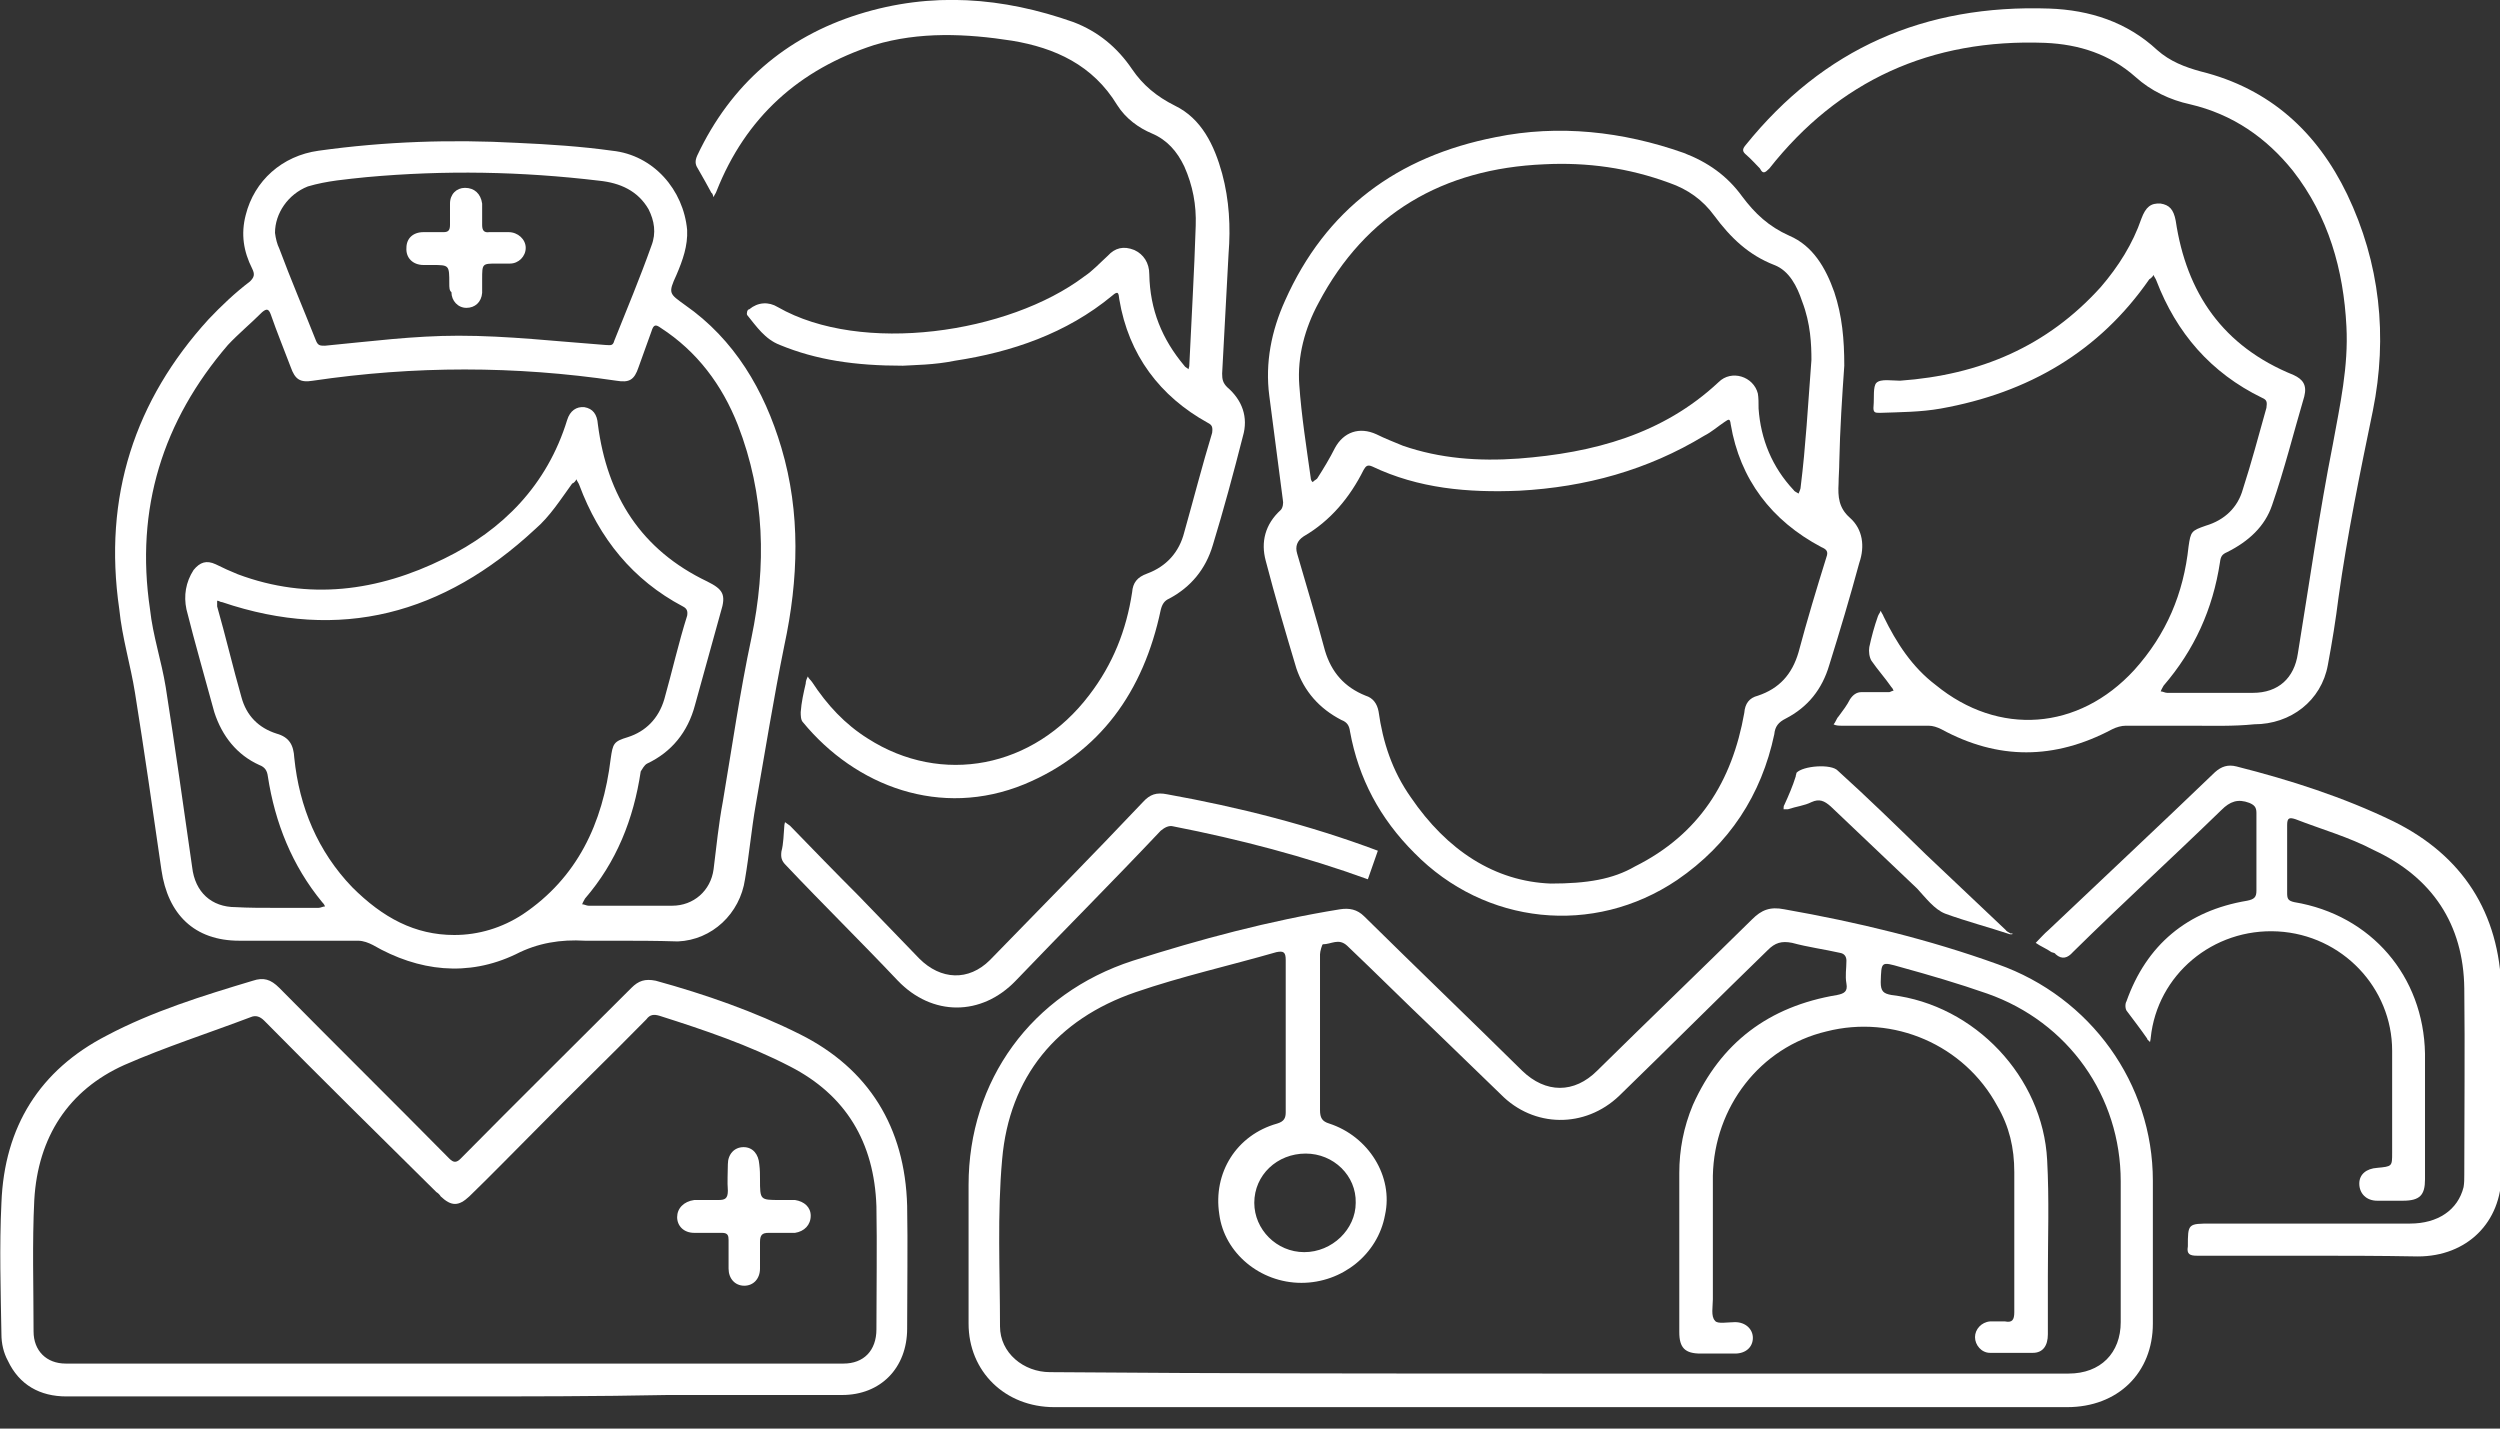
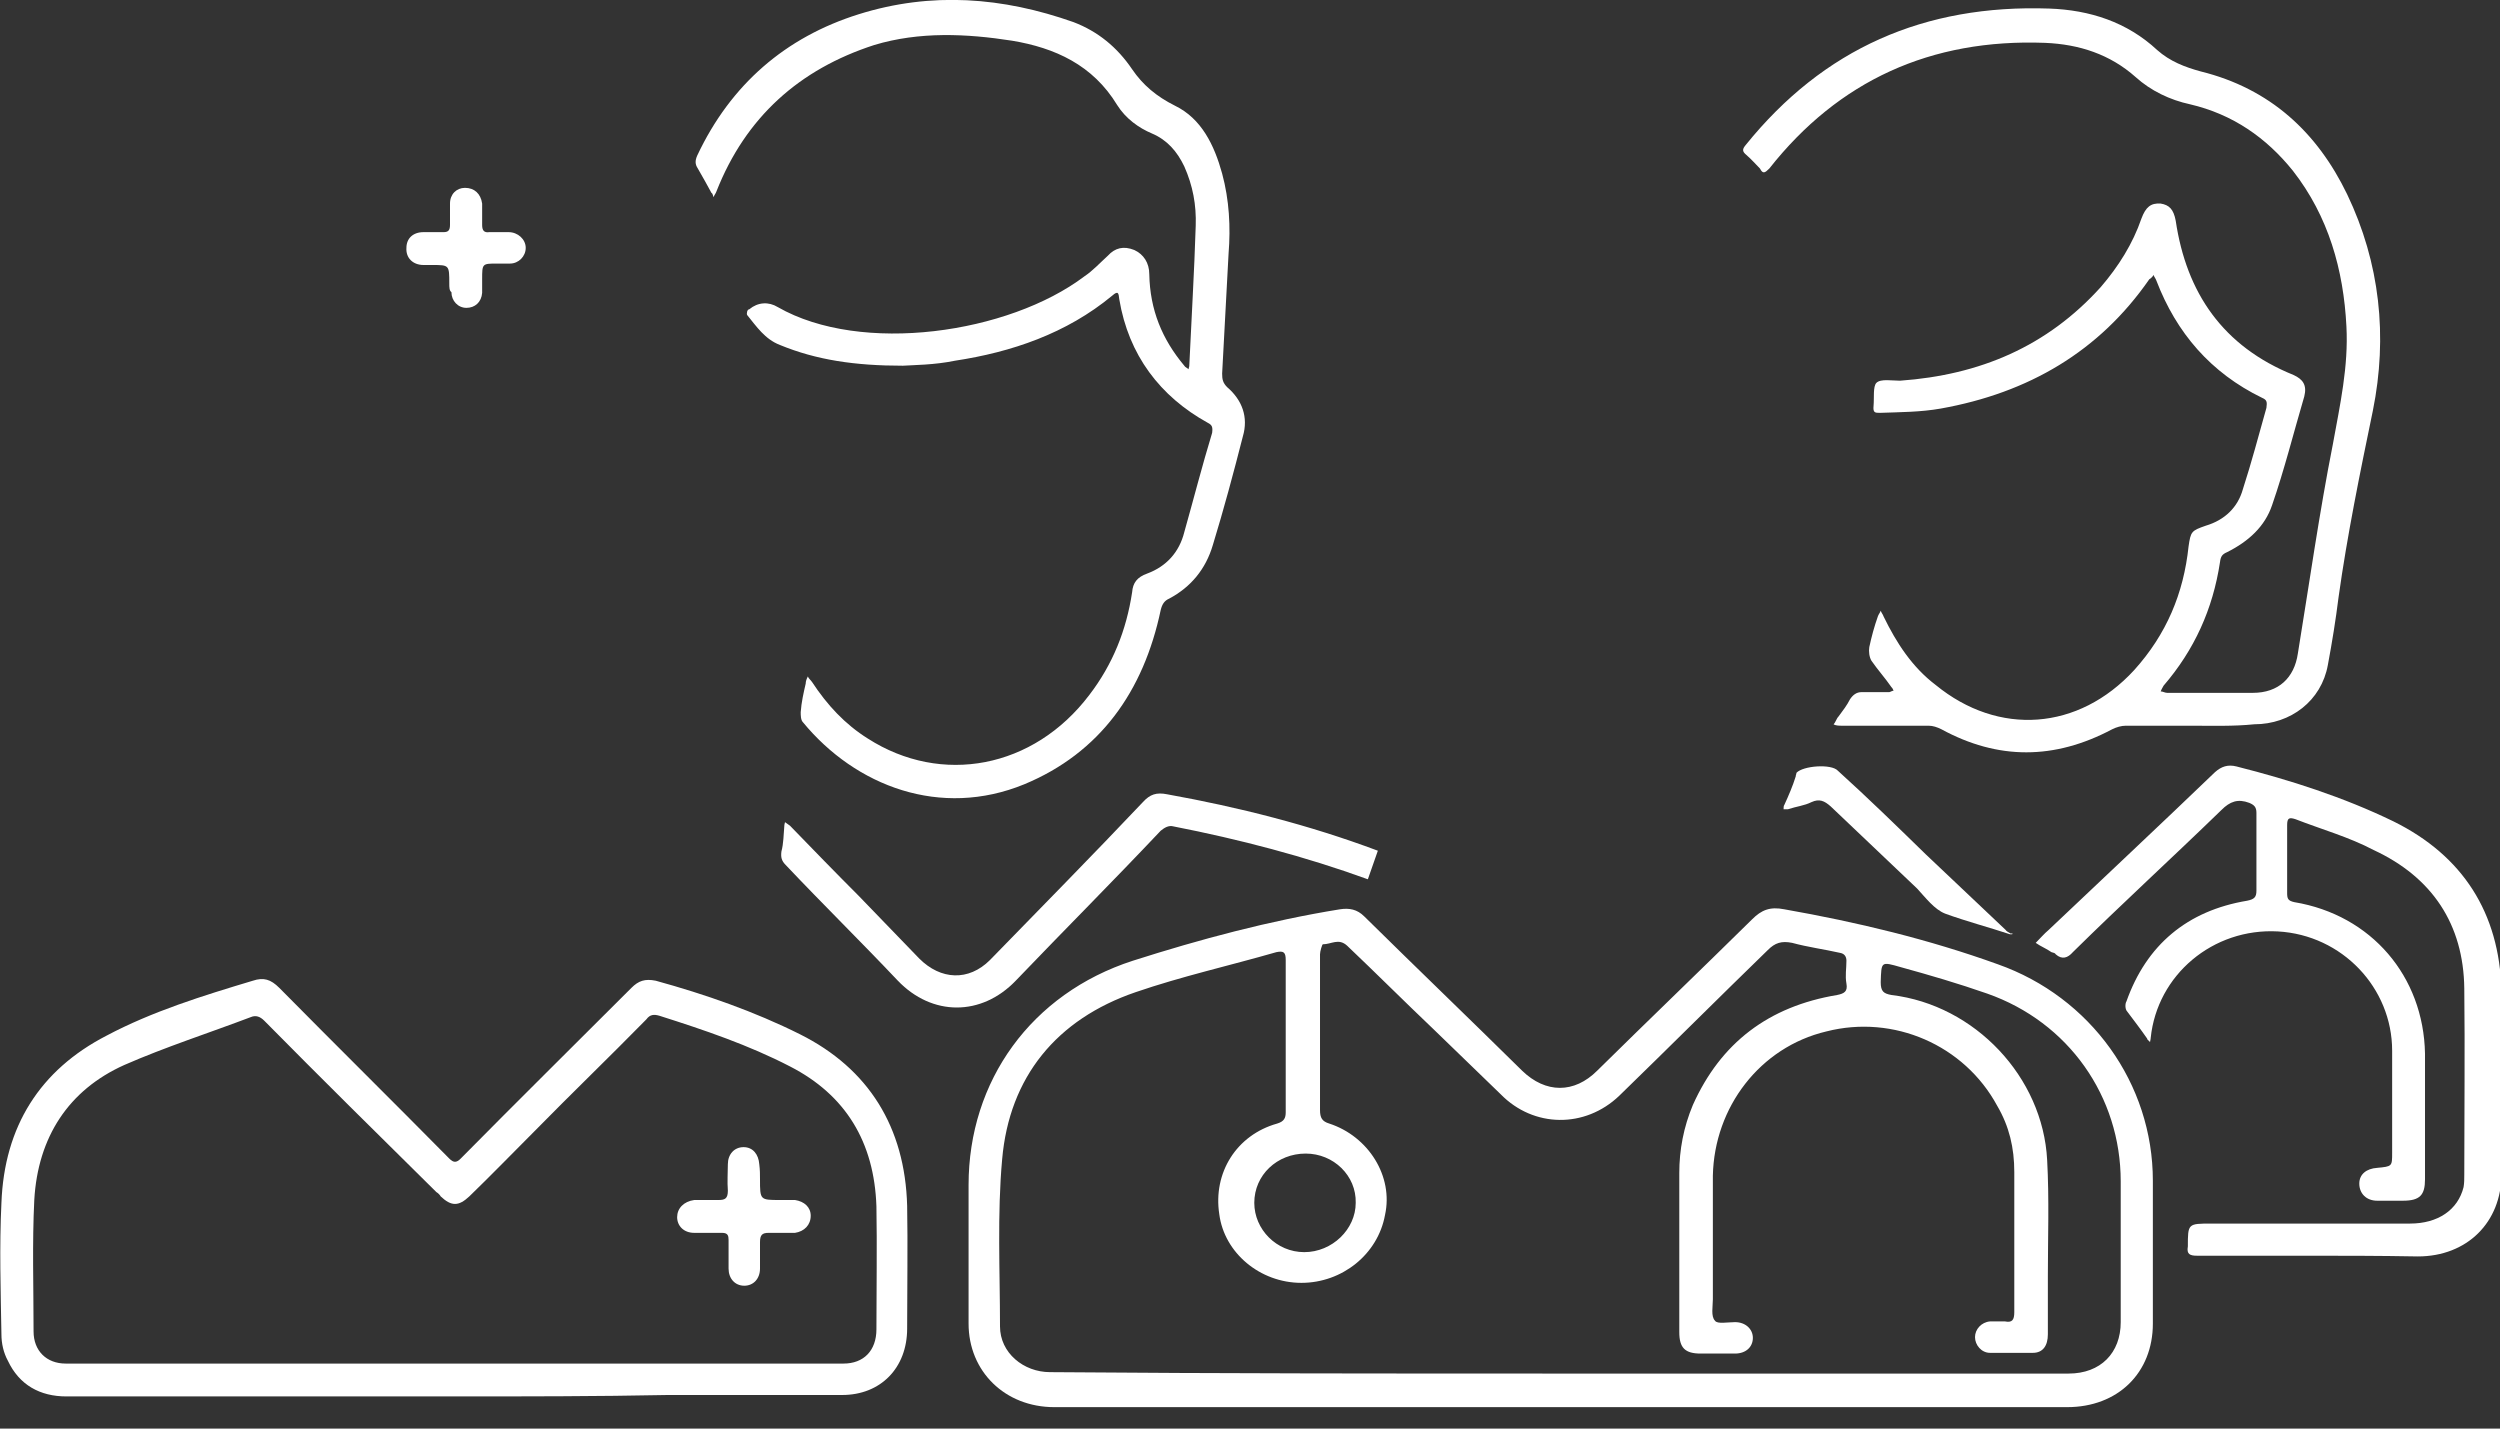
<svg xmlns="http://www.w3.org/2000/svg" id="Layer_1" x="0px" y="0px" viewBox="0 0 350 200" style="enable-background:new 0 0 350 200;" xml:space="preserve">
  <rect x="0" y="0" width="350" height="200" fill="#333333" stroke="none" />
  <style type="text/css">	.st0{fill:#FFFFFF;}</style>
  <path class="st0" d="M218.7,197c-23.6,0-47.4,0-71.1,0c-6.9,0-12-5-12-11.7c0-6.4,0-13,0-19.4c0-14.6,8.8-26.8,23-31.4 c9.4-3,19.1-5.6,29-7.2c1.3-0.2,2.4,0,3.4,1c7.3,7.2,14.8,14.4,22.1,21.6c3.3,3.2,7.3,3.2,10.5,0c7.2-7.1,14.5-14.1,21.7-21.2 c1.3-1.3,2.5-1.8,4.5-1.4c10.2,1.8,20.2,4.2,29.9,7.7c13,4.6,21.7,16.7,21.7,30.3c0,6.7,0,13.3,0,20c0,6.9-4.9,11.7-12,11.7 C266,197,242.4,197,218.7,197L218.7,197z M218.7,192.3c23.6,0,47.3,0,70.9,0c4.5,0,7.3-2.9,7.3-7.2c0-6.6,0-13.1,0-19.7 c0-11.9-7.3-22.3-18.7-26.3c-4-1.4-8.1-2.6-12.1-3.7c-2.8-0.8-2.7-0.8-2.8,2.1c0,1.3,0.4,1.6,1.5,1.8c11.7,1.4,21.2,11.5,21.8,23.1 c0.3,5.5,0.1,10.9,0.1,16.2c0,2.7,0,5.5,0,8.2c0,1.6-0.7,2.6-2.1,2.6c-1.9,0-4,0-6,0c-1.2,0-2.1-1.1-2.1-2.2c0-1.1,0.9-2.1,2.1-2.2 c0.7,0,1.3,0,2.1,0c1,0.2,1.3-0.2,1.3-1.3c0-6.6,0-13,0-19.6c0-3.4-0.7-6.4-2.4-9.3c-4.6-8.5-14.5-12.8-23.9-10.4 c-9.3,2.2-15.7,10.6-15.9,20.2c0,5.8,0,11.5,0,17.3c0,1-0.3,2.4,0.3,3c0.3,0.5,1.8,0.2,2.8,0.2c1.5,0,2.5,1,2.5,2.2 c0,1.3-1,2.2-2.5,2.2c-1.6,0-3.1,0-4.8,0c-2.2,0-3-0.8-3-3c0-7.4,0-14.9,0-22.3c0-3.2,0.6-6.4,1.9-9.5c3.9-8.7,10.6-13.8,20.2-15.4 c1-0.2,1.5-0.5,1.3-1.6s0-2.1,0-3.2c0-0.6-0.3-1-0.9-1.1c-2.2-0.5-4.5-0.8-6.7-1.4c-1.5-0.3-2.4,0-3.4,1 c-6.9,6.7-13.8,13.6-20.8,20.4c-4.8,4.6-12,4.5-16.6-0.2c-3.1-3-6.3-6.1-9.4-9.1c-4-3.8-8.1-7.9-12.1-11.7c-1.2-1.1-2.2-0.2-3.4-0.2 c-0.1,0-0.4,1-0.4,1.4c0,7.2,0,14.6,0,21.8c0,1.1,0.3,1.6,1.3,1.9c5.5,1.8,9,7.4,7.8,12.8c-1,5.5-6,9.5-11.7,9.5 c-5.8,0-10.8-4.2-11.5-9.6c-0.9-5.8,2.4-11.1,8.1-12.7c1-0.3,1.2-0.8,1.2-1.6c0-7.1,0-14.3,0-21.3c0-1.1-0.3-1.3-1.3-1.1 c-6.6,1.9-13.3,3.4-19.7,5.6c-11.1,3.8-17.7,11.9-18.7,23.4c-0.7,7.7-0.3,15.7-0.3,23.4c0,3.7,3.3,6.4,7,6.4 C171.2,192.3,194.9,192.3,218.7,192.3z M182.8,161.5c-4,0-7.2,3-7.2,6.9c0,3.7,3.1,6.9,7,6.9c3.9,0,7.2-3.2,7.2-6.9 C189.9,164.6,186.7,161.5,182.8,161.5z" />
-   <path class="st0" d="M258.2,51.2c-0.3,4.3-0.6,8.8-0.7,13.5c0,1-0.1,2.1-0.1,3c-0.1,1.8,0,3.4,1.6,4.8c1.8,1.6,2.1,4,1.3,6.3 c-1.3,4.8-2.7,9.5-4.2,14.3c-1,3.4-3,5.9-6.1,7.5c-1,0.5-1.5,1.1-1.6,2.2c-1.8,8.5-6.3,15.4-13.6,20.4c-11.7,7.9-26.9,6.3-36.8-3.8 c-4.8-4.8-7.8-10.4-9-17c-0.1-0.8-0.4-1.3-1.2-1.6c-3.1-1.6-5.2-4-6.3-7.2c-1.5-5-3-10.1-4.3-15.1c-0.7-2.6-0.1-5.1,2.1-7.1 c0.3-0.3,0.4-1,0.3-1.4c-0.6-4.8-1.3-9.8-1.9-14.6c-0.6-4.6,0.3-9.1,2.2-13.3c5.7-12.8,15.7-20.2,29.5-22.9 c8.8-1.8,17.8-0.8,26.3,2.2c3.4,1.3,6.1,3.2,8.2,6.1c1.8,2.4,3.7,4.2,6.6,5.5c3.3,1.4,5.1,4.5,6.3,7.9 C257.9,44.2,258.2,47.5,258.2,51.2z M217.1,123.7c5.1,0,8.7-0.6,11.8-2.4c9-4.5,13.6-11.9,15.3-21.5c0.1-1.3,0.7-2.1,1.9-2.4 c3-1,4.8-3,5.7-6.1c1.2-4.5,2.5-8.8,3.9-13.3c0.3-0.8,0-1.1-0.7-1.4c-7-3.7-11.4-9.5-12.7-17.2c-0.1-1-0.4-0.6-0.9-0.3 c-0.9,0.6-1.8,1.4-2.8,1.9c-7.9,4.8-16.6,7.2-25.9,7.7c-7.2,0.3-14.1-0.3-20.6-3.4c-0.7-0.3-0.9,0-1.2,0.5c-1.9,3.8-4.6,7.1-8.4,9.3 c-0.9,0.6-1.2,1.4-0.9,2.4c1.3,4.5,2.7,9.1,3.9,13.6c0.9,3,2.7,5.1,5.7,6.3c1,0.3,1.6,1.1,1.8,2.2c0.6,4.3,1.9,8.3,4.5,12 C202.6,119.1,209.3,123.4,217.1,123.7z M253.6,50.4c0-2.1-0.1-5.1-1.3-8.2c-0.7-2.1-1.8-4.3-3.9-5.1c-3.6-1.4-6.1-3.8-8.4-6.9 c-1.6-2.2-3.7-3.7-6.3-4.6c-5.7-2.1-11.5-2.9-17.5-2.6c-14.2,0.6-25,6.9-31.6,19.4c-1.9,3.5-3,7.5-2.7,11.5c0.3,4.3,1,8.7,1.6,13 c0,0.2,0.1,0.5,0.3,0.6c0.1-0.2,0.4-0.3,0.6-0.5c0.9-1.4,1.8-2.9,2.5-4.3c1.2-2.2,3.4-3,5.8-1.9c1.2,0.6,2.5,1.1,3.7,1.6 c5.2,1.8,10.6,2.2,16.2,1.8c10.5-0.8,20.2-3.4,28-10.7c1.8-1.8,4.9-0.8,5.5,1.6c0.1,0.6,0.1,1.3,0.1,2.1c0.3,4.3,1.9,8.2,4.9,11.4 c0.1,0.2,0.4,0.3,0.7,0.5c0.1-0.3,0.3-0.6,0.3-1C252.8,62.5,253.1,57,253.6,50.4z" />
  <path class="st0" d="M306.7,101.6c-3,0-6.1,0-9.1,0c-0.6,0-1.3,0.2-1.9,0.5c-8.1,4.3-16,4.3-23.9,0c-0.6-0.3-1.2-0.5-1.8-0.5 c-4,0-8.1,0-12.1,0c-0.4,0-0.9,0-1.2-0.2c0.3-0.3,0.4-0.8,0.7-1.1c0.6-0.8,1.2-1.6,1.6-2.4c0.4-0.6,0.9-1,1.6-1c1.3,0,2.5,0,3.9,0 c0.1,0,0.4-0.2,0.6-0.2c-0.1-0.2-0.1-0.3-0.3-0.5c-0.9-1.3-1.9-2.4-2.8-3.7c-0.3-0.5-0.4-1.3-0.3-1.9c0.3-1.4,0.7-2.9,1.2-4.3 c0.1-0.3,0.3-0.5,0.4-0.8c0.1,0.3,0.3,0.5,0.4,0.8c1.8,3.7,4,7.1,7.3,9.6c8.8,7.2,20,6.4,27.8-2.1c4.5-5,6.9-10.7,7.6-17.3 c0.3-2.1,0.4-2.2,2.4-2.9c2.7-0.8,4.5-2.6,5.2-5.1c1.2-3.7,2.2-7.5,3.3-11.4c0.1-0.8,0.1-1.1-0.6-1.4c-7.2-3.5-12-9.1-14.8-16.4 c-0.1-0.3-0.3-0.5-0.4-0.8c-0.1,0.2-0.4,0.5-0.6,0.6c-7,10.1-16.9,15.9-29.2,18.1c-2.8,0.5-5.7,0.5-8.5,0.6c-0.7,0-1,0-0.9-1 c0.1-1.1-0.1-2.7,0.4-3.2c0.6-0.6,2.2-0.3,3.3-0.3c11.2-0.8,20.6-4.8,28.1-13.1c2.5-2.9,4.5-6.1,5.7-9.6c0.6-1.6,1.3-2.2,2.7-2.1 c1.2,0.2,1.8,0.8,2.1,2.4c1.5,10.1,6.6,17.6,16.5,21.6c1.3,0.6,1.9,1.4,1.5,3c-1.5,5.1-2.8,10.3-4.5,15.2c-1,3-3.3,5.1-6.3,6.6 c-0.7,0.3-0.9,0.6-1,1.4c-1,6.6-3.6,12.3-7.9,17.3c-0.1,0.2-0.3,0.5-0.4,0.8c0.3,0,0.6,0.2,0.9,0.2c4,0,7.9,0,12,0 c3.6,0,5.8-2.1,6.3-5.5c1.6-9.8,3-19.7,4.9-29.3c1-5.5,2.2-10.9,1.9-16.5c-0.4-7.9-2.5-15.4-7.5-21.8c-3.7-4.6-8.4-7.9-14.4-9.3 c-2.8-0.6-5.5-1.9-7.6-3.8c-3.6-3.2-7.9-4.6-12.7-4.8c-16-0.6-28.9,5.3-38.6,17.6c-0.6,0.6-0.9,0.8-1.3,0c-0.6-0.6-1.2-1.3-1.9-1.9 c-0.6-0.5-0.6-0.8-0.1-1.4c10.9-13.5,25-19.7,42.5-19.1c5.7,0.2,10.9,1.9,15.1,5.8c1.8,1.6,3.9,2.4,6.1,3 c9.7,2.4,16.3,8.5,20.5,17.2c4.6,9.6,5.7,19.9,3.6,30.3c-1.8,8.7-3.6,17.5-4.8,26.1c-0.4,3.2-0.9,6.3-1.5,9.5 c-0.9,5-5.2,8.3-10.3,8.3C312.7,101.7,309.7,101.6,306.7,101.6z" />
  <path class="st0" d="M323,175.8c-5.1,0-10.3,0-15.4,0c-1,0-1.5-0.2-1.3-1.3c0-3.2,0-3.2,3.3-3.2c9.3,0,18.6,0,27.8,0 c3.9,0,6.7-1.9,7.5-5.1c0.1-0.6,0.1-1.1,0.1-1.8c0-8.7,0.1-17.3,0-26c-0.1-9-4.5-15.6-12.7-19.4c-3.4-1.8-7.3-2.9-10.9-4.3 c-0.9-0.3-1.2-0.2-1.2,0.8c0,3.2,0,6.4,0,9.5c0,0.8,0.1,1.1,1,1.3c10.8,1.8,18.1,10.4,18.3,21.2c0,5.9,0,11.7,0,17.6 c0,2.2-0.7,3-3.1,3c-1.2,0-2.4,0-3.6,0c-1.5,0-2.5-1-2.5-2.4c0-1.3,1-2.1,2.5-2.2c2.1-0.2,2.1-0.2,2.1-2.1c0-4.8,0-9.5,0-14.3 c0-8.8-7-16.2-16-16.7c-9.1-0.5-16.9,6.1-17.8,14.9c0,0.2-0.1,0.5-0.1,0.6c-0.1-0.2-0.4-0.3-0.4-0.5c-0.9-1.3-1.9-2.6-2.8-3.8 c-0.3-0.3-0.3-1.1-0.1-1.4c2.8-7.9,8.5-12.7,16.9-14.1c1-0.2,1.3-0.5,1.3-1.4c0-3.7,0-7.2,0-10.9c0-0.8-0.3-1.1-1-1.4 c-1.6-0.6-2.7-0.2-3.9,1c-6.9,6.7-13.9,13.1-20.8,19.9c-0.7,0.8-1.5,1.1-2.4,0.3c-0.1-0.2-0.3-0.2-0.6-0.3c-0.7-0.5-1.5-0.8-2.2-1.3 c0.6-0.6,1.2-1.3,1.8-1.8c7.8-7.4,15.6-14.7,23.3-22.1c0.9-0.8,1.8-1.1,3-0.8c7.5,1.9,15,4.3,22,7.7c9.7,4.8,14.8,12.8,15.1,23.6 c0.1,8.7,0,17.2,0,25.8c0,6.7-4.8,11.5-11.7,11.5C333,175.8,327.9,175.8,323,175.8L323,175.8z" />
  <path class="st0" d="M281.7,130.8c-0.1,0-0.3,0-0.3,0c-3-1-6.1-1.8-9.1-2.9c-1.5-0.6-2.7-2.2-3.9-3.5c-4-3.8-8.1-7.7-12.1-11.5 c-0.9-0.8-1.6-1.1-2.7-0.6c-1,0.5-2.1,0.6-3.3,1c-0.1,0-0.4,0-0.6,0c0-0.2,0-0.5,0.1-0.6c0.6-1.3,1.2-2.7,1.6-4 c0-0.2,0.1-0.3,0.1-0.5c0.9-1,4.9-1.3,5.8-0.3c4.2,3.8,8.2,7.7,12.3,11.7c3.7,3.5,7.5,7.1,11.2,10.6c0.1,0.2,0.4,0.3,0.7,0.5 C281.9,130.6,281.7,130.8,281.7,130.8z" />
-   <path class="st0" d="M85.9,131.7c-1.3,0-2.7,0-4,0c-3.4-0.2-6.6,0.3-9.7,1.9c-6.7,3.2-13.6,2.4-20-1.3c-0.6-0.3-1.3-0.6-2.1-0.6 c-5.5,0-11.1,0-16.6,0c-6.3,0-10-3.7-10.9-9.9c-1.2-8.3-2.4-16.7-3.7-24.8c-0.6-3.8-1.8-7.7-2.2-11.7C14.4,69.5,18.9,56,29.2,44.7 c1.8-1.9,3.7-3.7,5.8-5.3c0.6-0.6,0.7-1,0.3-1.8c-1.2-2.4-1.6-4.8-0.9-7.5c1.2-4.8,5.1-8.3,10.2-9c9.3-1.3,18.6-1.6,27.8-1.1 c4.5,0.2,9,0.5,13.3,1.1c5.8,0.6,10,5.5,10.5,11.1c0.1,2.2-0.6,4.2-1.5,6.3c-1.2,2.6-1,2.6,1.2,4.2c6.9,4.8,11.1,11.9,13.5,20 c2.7,9.1,2.4,18.4,0.4,27.7c-1.5,7.4-2.7,14.9-4,22.3c-0.6,3.4-0.9,6.9-1.5,10.4c-0.7,4.8-4.6,8.5-9.4,8.7 C91.9,131.7,88.9,131.7,85.9,131.7L85.9,131.7z M38.5,127.1c2.1,0,4,0,6.1,0c0.3,0,0.6-0.2,0.9-0.2c-0.1-0.3-0.3-0.5-0.4-0.6 c-4.2-5.1-6.6-11.1-7.6-17.6c-0.1-0.8-0.4-1.3-1.2-1.6c-3.1-1.4-5.2-4-6.3-7.4c-1.3-4.8-2.7-9.6-3.9-14.4c-0.4-1.9-0.1-3.8,1-5.5 c0.9-1.1,1.8-1.4,3.1-0.8c1,0.5,2.1,1,3.1,1.4c9.9,3.7,19.6,2.4,28.9-2.2c8.2-4,14.4-10.3,17.2-19.4c0.4-1.3,1.3-1.9,2.4-1.8 c1.2,0.2,1.8,1,1.9,2.4c1.3,10.1,6.1,17.6,15.3,22c2.2,1.1,2.7,1.8,1.9,4.3c-1.2,4.3-2.4,8.7-3.6,13c-1,3.8-3.3,6.6-6.7,8.2 c-0.4,0.2-0.7,0.8-0.9,1.1c-1,6.7-3.4,12.7-7.8,17.8c-0.1,0.2-0.3,0.5-0.4,0.8c0.3,0,0.6,0.2,0.9,0.2c3.9,0,7.8,0,11.7,0 c3,0,5.4-2.1,5.8-5.1c0.4-3.2,0.7-6.3,1.3-9.5c1.3-7.7,2.4-15.4,4-22.9c2.1-10.1,1.9-20-1.9-29.8c-2.2-5.6-5.7-10.3-10.8-13.6 c-0.7-0.5-1-0.5-1.3,0.5c-0.6,1.6-1.2,3.4-1.8,5c-0.6,1.8-1.3,2.2-3.1,1.9c-14.2-2.1-28.3-2.1-42.5,0c-1.8,0.3-2.5-0.2-3.1-1.9 c-0.9-2.4-1.9-4.8-2.8-7.4c-0.3-0.8-0.6-0.8-1.2-0.3c-1.6,1.6-3.3,3-4.8,4.6c-9.1,10.6-13,22.9-10.9,37c0.4,3.7,1.6,7.2,2.2,10.9 c1.3,8.3,2.5,16.8,3.7,25.2c0.4,3.5,2.7,5.6,6.1,5.6C34.7,127.1,36.7,127.1,38.5,127.1z M63.6,130.9c3.4,0,6.7-1,9.6-2.9 c7.6-5.1,11.2-12.7,12.3-21.8c0.3-2.1,0.4-2.4,2.4-3c2.5-0.8,4.3-2.6,5.1-5.3C94.1,94,95,90,96.2,86.2c0.1-0.6,0-1-0.6-1.3 c-7-3.7-11.7-9.5-14.5-17c-0.1-0.3-0.3-0.5-0.4-0.8c-0.1,0.2-0.3,0.5-0.6,0.6c-1.6,2.2-3.1,4.6-5.2,6.4C62.1,86,47.6,89.9,31.1,84.3 c-0.3,0-0.4-0.2-0.7-0.2c0,0.3,0,0.6,0,0.8c1.2,4.2,2.2,8.5,3.4,12.7c0.7,2.6,2.4,4.3,4.9,5.1c1.8,0.5,2.4,1.6,2.5,3.4 c0.7,6.9,3.3,13.1,8.1,18.1C53.6,128.5,58.1,130.9,63.6,130.9z M38.5,32.6c0.1,0.8,0.3,1.6,0.6,2.2c1.6,4.3,3.4,8.5,5.1,12.8 c0.3,0.8,0.6,0.8,1.3,0.8c6.3-0.6,12.4-1.4,18.7-1.4c6.9,0,13.8,0.8,20.6,1.3c0.6,0,1,0.2,1.2-0.6c1.8-4.5,3.6-8.8,5.2-13.3 c0.7-1.8,0.4-3.5-0.4-5.1c-1.5-2.6-4-3.7-6.9-4C73,24,62.3,23.8,51.3,24.8c-2.8,0.3-5.5,0.5-8.2,1.3C40.3,27.2,38.5,29.9,38.5,32.6z " />
  <path class="st0" d="M63.6,195.5c-18.1,0-36.2,0-54.3,0c-3.7,0-6.6-1.6-8.2-5c-0.6-1.1-0.9-2.4-0.9-3.7c-0.1-6.1-0.3-12.2,0-18.4 c0.4-10.7,5.4-18.6,14.7-23.4c6.4-3.4,13.5-5.6,20.5-7.7c1.5-0.5,2.5-0.2,3.7,1c7.9,8,15.9,15.9,23.8,23.9c0.6,0.6,1,0.6,1.6,0 c7.9-8,16-16,23.9-23.9c1-1,1.9-1.3,3.4-1c6.9,1.9,13.8,4.3,20.2,7.5c9.6,4.8,14.7,13,15,24c0.1,5.6,0,11.4,0,17.2 c0,5.5-3.7,9.3-9.1,9.3c-8.1,0-16.3,0-24.4,0C83.6,195.5,73.6,195.5,63.6,195.5z M63.5,190.9L63.5,190.9c7.3,0,14.5,0,21.8,0 c10.9,0,21.8,0,32.8,0c2.8,0,4.6-1.8,4.6-4.8c0-5.8,0.1-11.5,0-17.2c-0.3-9-4.3-15.6-12.1-19.6c-5.8-3-12-5.1-18.3-7.1 c-0.7-0.2-1.3-0.2-1.8,0.5c-5.2,5.3-10.5,10.4-15.7,15.7c-3,3-6,6.1-9.1,9.1c-1.5,1.4-2.5,1.4-4,0c-0.1-0.2-0.4-0.5-0.6-0.6 c-8.1-8-16.2-16-24.1-24c-0.6-0.6-1.2-0.8-1.9-0.5c-5.8,2.2-12,4.2-17.7,6.7c-7.8,3.5-12.1,10.1-12.6,18.9 c-0.3,6.1-0.1,12.2-0.1,18.4c0,2.7,1.8,4.5,4.5,4.5C27.3,190.9,45.4,190.9,63.5,190.9z" />
  <path class="st0" d="M126.4,51.2c-6.7,0-12.1-0.8-17.2-2.9c-2.1-0.8-3.3-2.6-4.6-4.2c-0.1-0.2,0-0.8,0.3-0.8c1.2-1,2.7-1.1,4-0.3 c11.7,6.7,32.3,3.7,42.9-4.3c1.2-0.8,2.2-1.9,3.3-2.9c1-1.1,2.2-1.4,3.7-0.8c1.3,0.6,2.1,1.8,2.1,3.4c0.1,5,1.8,9.1,4.9,12.8 c0.1,0.2,0.4,0.3,0.6,0.5c0-0.2,0.1-0.3,0.1-0.5c0.3-6.6,0.7-13.1,0.9-19.6c0.1-2.9-0.4-5.6-1.6-8.3c-1-2.1-2.4-3.7-4.5-4.6 c-1.9-0.8-3.7-2.1-4.9-4c-3.4-5.6-8.7-8-14.7-9c-6.4-1-13-1.3-19.3,0.6c-10.5,3.4-18,10.1-22.1,20.5c-0.1,0.3-0.3,0.5-0.4,0.8 c-0.1-0.2-0.1-0.5-0.3-0.6c-0.6-1.1-1.2-2.2-1.9-3.4c-0.4-0.6-0.4-1.1-0.1-1.8C102.3,11.8,110,5.2,120.2,2 c10.2-3.2,20.2-2.4,30.1,1.1c3.4,1.3,6.1,3.5,8.2,6.6c1.5,2.2,3.4,3.8,6,5.1c3.7,1.8,5.5,5.5,6.6,9.5c1,3.7,1.2,7.5,0.9,11.2 c-0.3,5.6-0.6,11.2-0.9,16.8c0,0.8,0.1,1.3,0.7,1.9c2.1,1.8,3,4.2,2.2,6.9c-1.3,5.1-2.7,10.3-4.2,15.2c-1,3.4-3.1,5.9-6.1,7.5 c-0.7,0.3-1,0.8-1.2,1.6c-2.4,11.4-8.5,20-19.1,24.4c-11.7,4.8-23.6,0.3-31-8.7c-0.3-0.3-0.3-1-0.3-1.4c0.1-1.4,0.4-2.7,0.7-4 c0-0.3,0.1-0.6,0.3-1c0.1,0.3,0.4,0.5,0.6,0.8c2.1,3.2,4.6,5.9,7.8,7.9c10.3,6.6,23.2,4.2,31-6.1c3.3-4.3,5.2-9.1,6-14.4 c0.1-1.3,0.7-2.1,2.1-2.6c2.7-1,4.5-3,5.2-5.8c1.3-4.6,2.5-9.3,3.9-13.9c0.1-0.8,0-1.1-0.6-1.4c-6.7-3.7-11.1-9.5-12.4-17.3 c-0.1-0.8-0.1-1.3-1-0.5c-6.4,5.3-14.1,7.9-22,9.1C130.8,51.1,127.9,51.1,126.4,51.2z" />
  <path class="st0" d="M191.5,123.1c-8.8-3.2-18-5.6-27.2-7.4c-0.7-0.2-1.3,0.2-1.8,0.6c-6.7,7.1-13.5,13.9-20.3,21 c-4.8,5-11.7,5-16.5,0c-5.2-5.5-10.5-10.7-15.7-16.2c-0.6-0.6-0.7-1.1-0.6-1.9c0.3-1.1,0.3-2.4,0.4-3.5c0-0.3,0.1-0.5,0.1-0.6 c0.3,0.2,0.4,0.3,0.7,0.5c3.1,3.2,6.4,6.6,9.6,9.8c2.8,2.9,5.7,5.9,8.5,8.8c3,3,6.9,3.2,9.9,0.2c7.2-7.4,14.4-14.7,21.4-22.1 c1-1.1,1.9-1.4,3.4-1.1c10,1.8,19.9,4.3,29.5,7.9" />
  <path class="st0" d="M62.9,39.7c0-2.6,0-2.6-2.4-2.6c-0.4,0-0.9,0-1.2,0c-1.5,0-2.5-1-2.4-2.4c0-1.3,0.9-2.2,2.4-2.2 c0.9,0,1.9,0,2.8,0c0.6,0,0.9-0.2,0.9-1c0-1,0-2.1,0-3c0-1.3,0.9-2.2,2.1-2.2c1.3,0,2.2,0.8,2.4,2.2c0,1,0,2.1,0,3 c0,0.8,0.3,1.1,1,1c0.9,0,1.8,0,2.7,0c1.3,0,2.4,1,2.4,2.2s-1,2.2-2.2,2.2c-0.6,0-1.2,0-1.8,0c-2.1,0-2.1,0-2.1,2.2 c0,0.6,0,1.3,0,1.9c-0.1,1.3-1,2.1-2.2,2.1s-2.1-1-2.1-2.2C62.9,40.7,62.9,40.2,62.9,39.7z" />
  <path class="st0" d="M106.4,165.1c0,2.9,0,2.9,2.8,2.9c0.7,0,1.3,0,2.1,0c1.3,0.2,2.2,1,2.2,2.2c0,1.3-0.9,2.2-2.2,2.4 c-1.2,0-2.5,0-3.7,0c-0.9,0-1.2,0.3-1.2,1.3c0,1.3,0,2.6,0,3.7c0,1.4-0.9,2.4-2.2,2.4c-1.3,0-2.2-1-2.2-2.4c0-1.3,0-2.7,0-4 c0-0.6-0.1-1-0.9-1c-1.3,0-2.5,0-3.9,0c-1.5,0-2.4-1-2.4-2.2s0.9-2.2,2.4-2.4c1.2,0,2.4,0,3.4,0c0.9,0,1.3-0.2,1.3-1.3 c-0.1-1.3,0-2.6,0-3.7c0-1.4,0.9-2.4,2.2-2.4c1.3,0,2.1,1,2.2,2.4C106.4,163.8,106.4,164.4,106.4,165.1z" />
</svg>